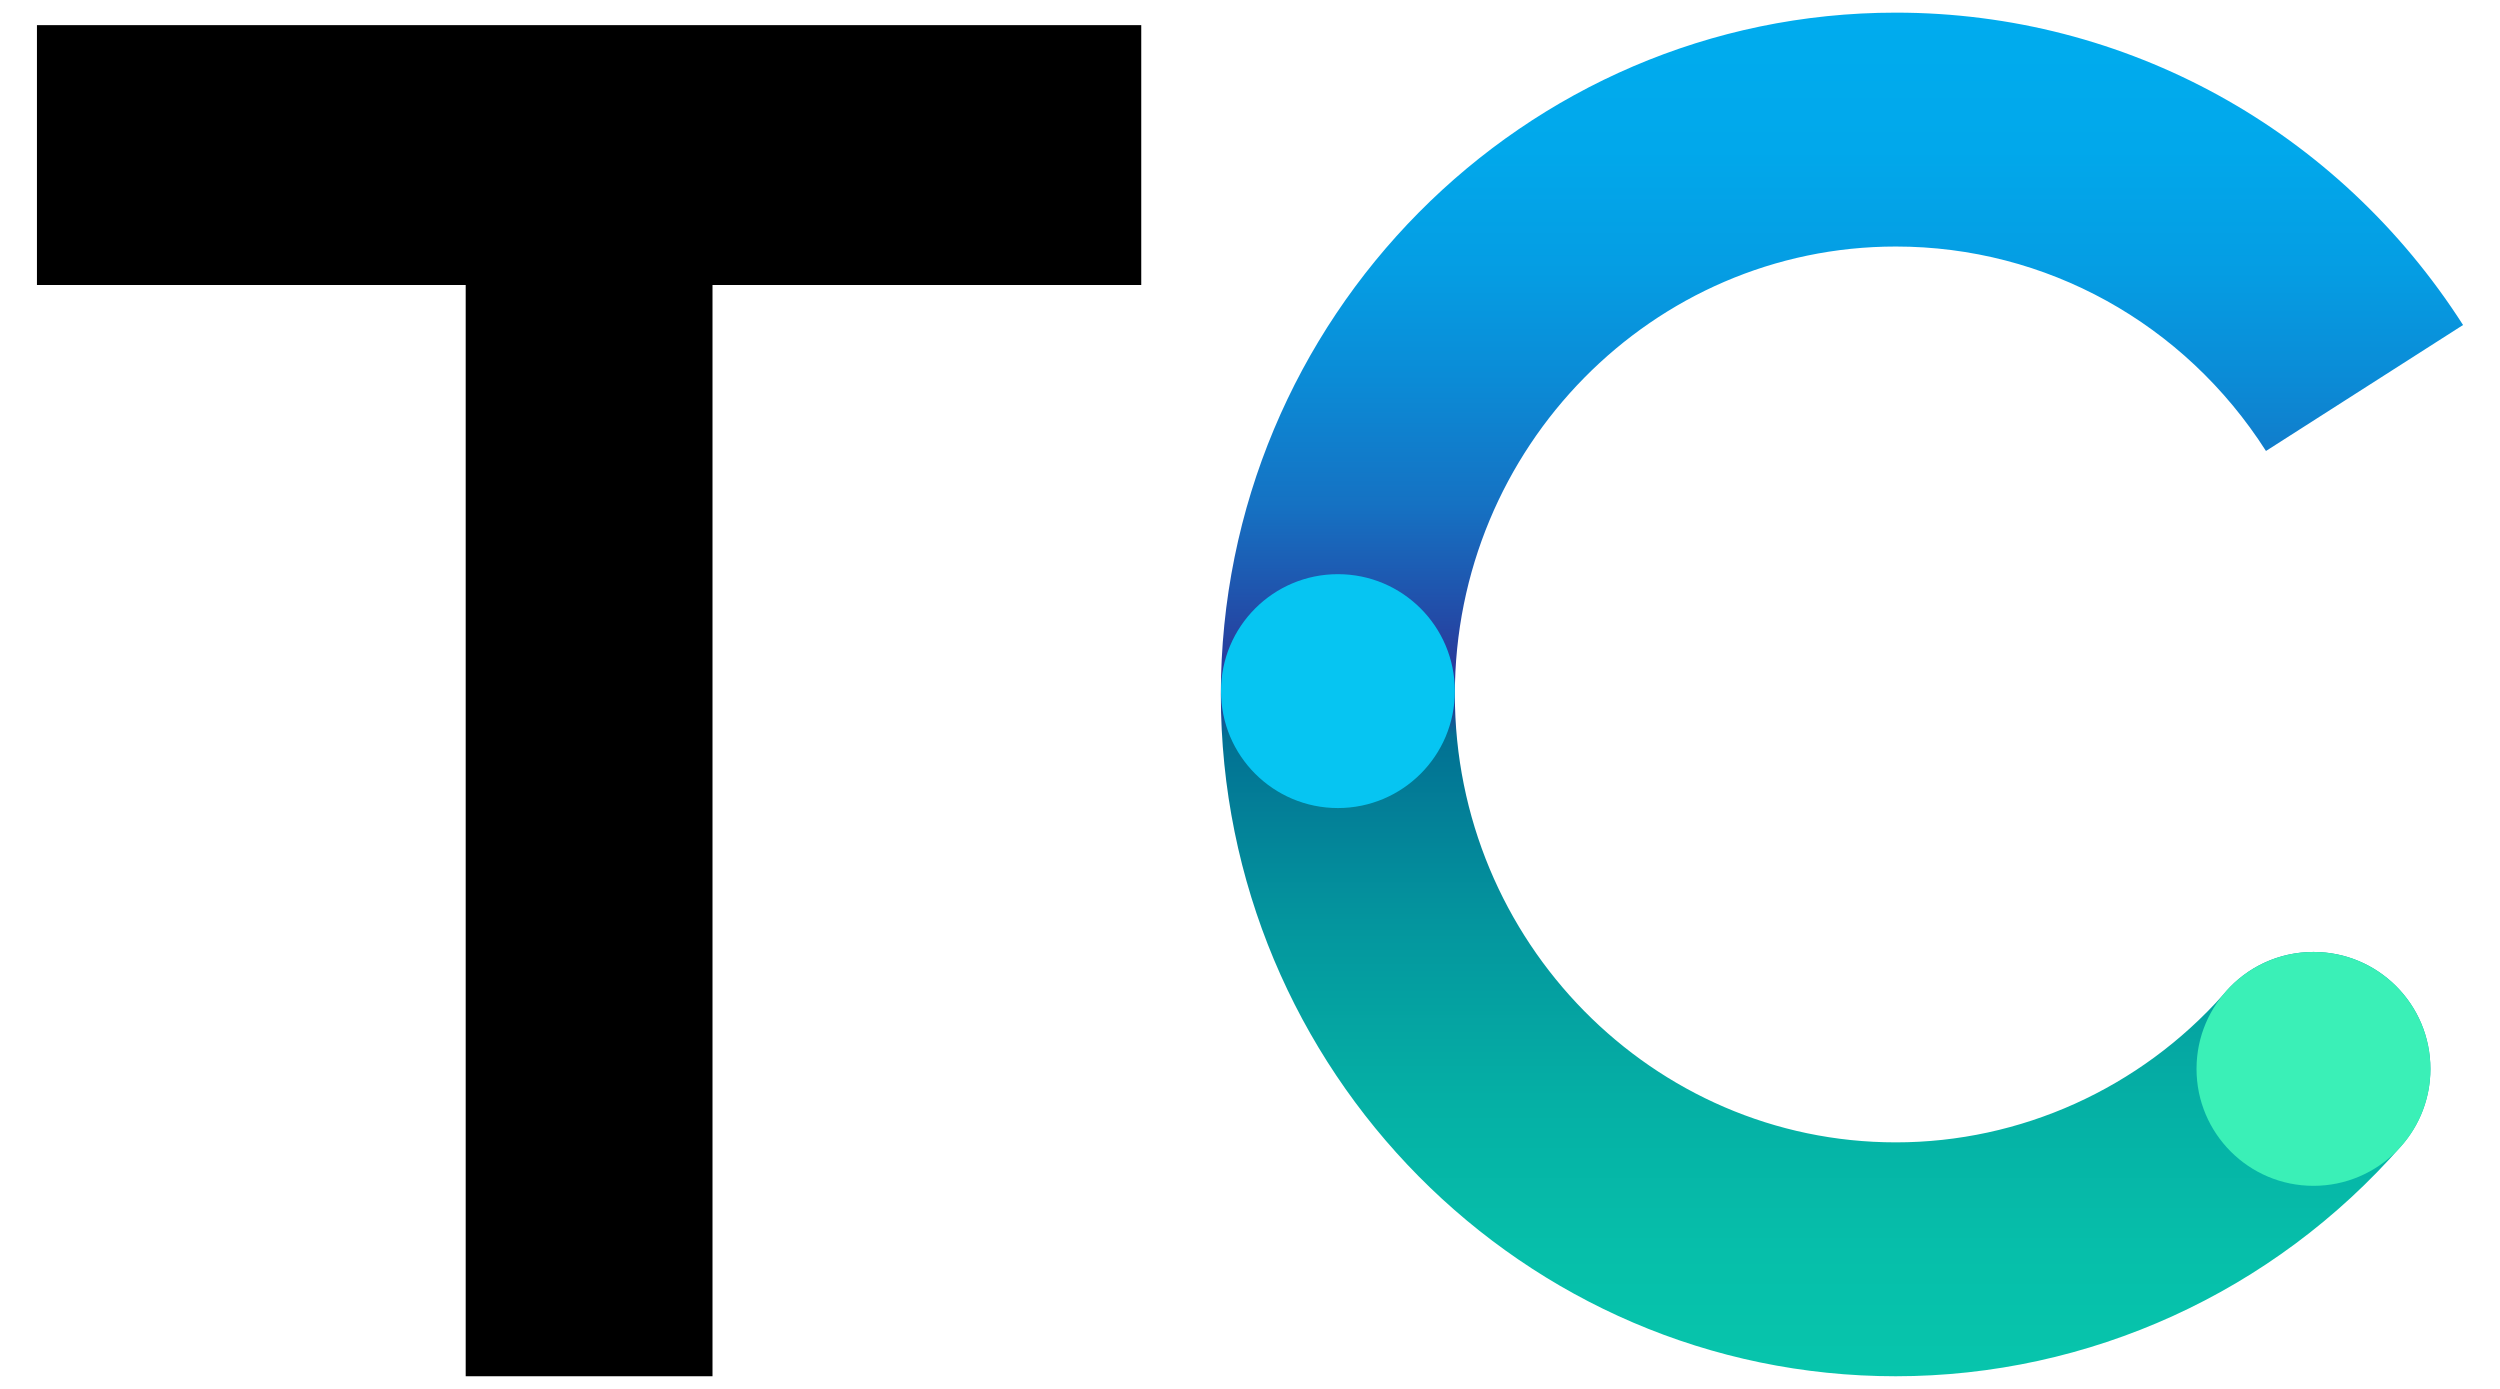
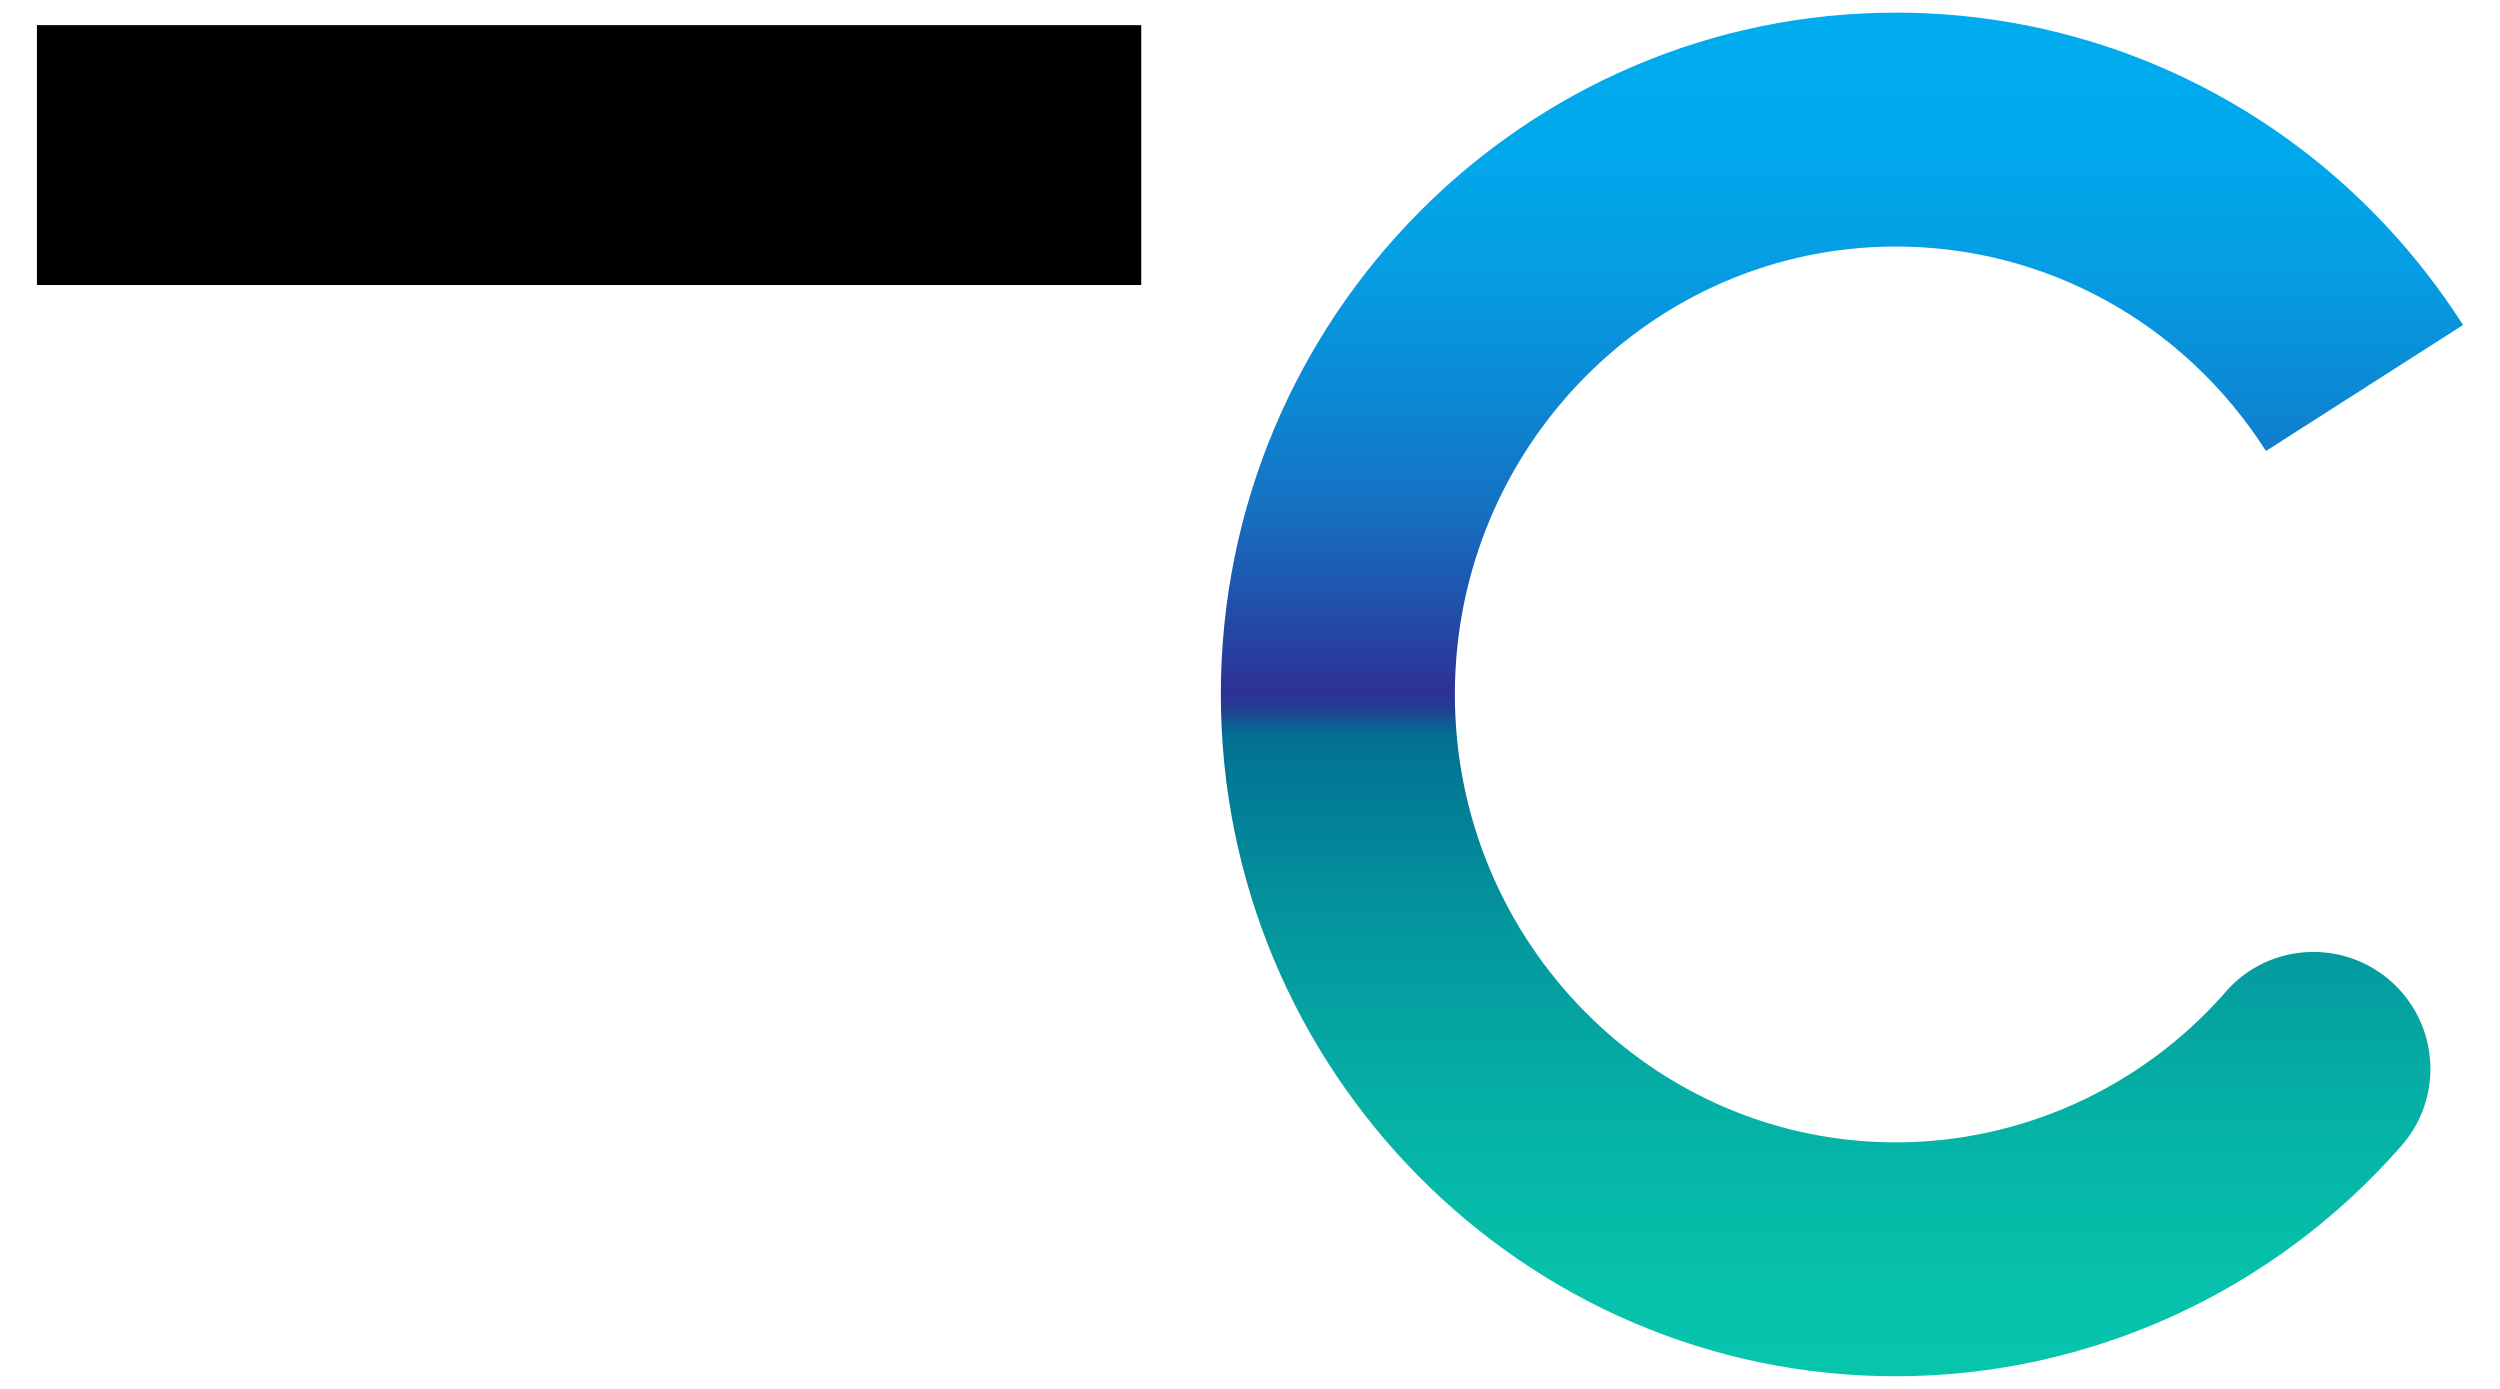
<svg xmlns="http://www.w3.org/2000/svg" id="Layer_1" data-name="Layer 1" viewBox="0 0 180 100">
  <defs>
    <style>
      .cls-1 {
        fill: #3af0b7;
      }

      .cls-2 {
        fill: #06c5f2;
      }

      .cls-3 {
        fill: url(#linear-gradient);
      }
    </style>
    <linearGradient id="linear-gradient" x1="132.62" y1="99.09" x2="132.62" y2=".91" gradientUnits="userSpaceOnUse">
      <stop offset="0" stop-color="#07c5ac" />
      <stop offset=".09" stop-color="#06bfaa" />
      <stop offset=".2" stop-color="#05b0a5" />
      <stop offset=".33" stop-color="#04969e" />
      <stop offset=".46" stop-color="#027394" />
      <stop offset=".47" stop-color="#027093" />
      <stop offset=".49" stop-color="#233e93" />
      <stop offset=".5" stop-color="#2d3194" />
      <stop offset=".57" stop-color="#2052ac" />
      <stop offset=".64" stop-color="#1572c3" />
      <stop offset=".73" stop-color="#0b8bd6" />
      <stop offset=".81" stop-color="#059de3" />
      <stop offset=".9" stop-color="#01a8eb" />
      <stop offset="1" stop-color="#00acee" />
    </linearGradient>
  </defs>
-   <path d="M82.17,1.81v18.71h-30.87v78.57h-17.77V20.52H2.66V1.81h79.5Z" />
+   <path d="M82.17,1.81v18.71h-30.87h-17.77V20.52H2.66V1.81h79.5Z" />
  <g>
    <path class="cls-3" d="M174.99,76.96c0,2.12-.79,4.06-2.09,5.54h0c-9.23,10.55-22.5,16.59-36.41,16.59-26.8,0-48.59-22.02-48.59-49.09S109.7.91,136.5.91c16.56,0,31.83,8.41,40.84,22.49l-14.19,9.07c-5.89-9.22-15.85-14.72-26.65-14.72-17.51,0-31.75,14.47-31.75,32.25s14.25,32.25,31.75,32.25c8.97,0,17.56-3.87,23.58-10.64.05-.07.1-.13.16-.19,1.53-1.77,3.81-2.88,6.33-2.88,4.65,0,8.42,3.77,8.42,8.42Z" />
-     <circle class="cls-2" cx="96.33" cy="49.76" r="8.42" />
-     <circle class="cls-1" cx="166.57" cy="76.96" r="8.42" />
  </g>
</svg>